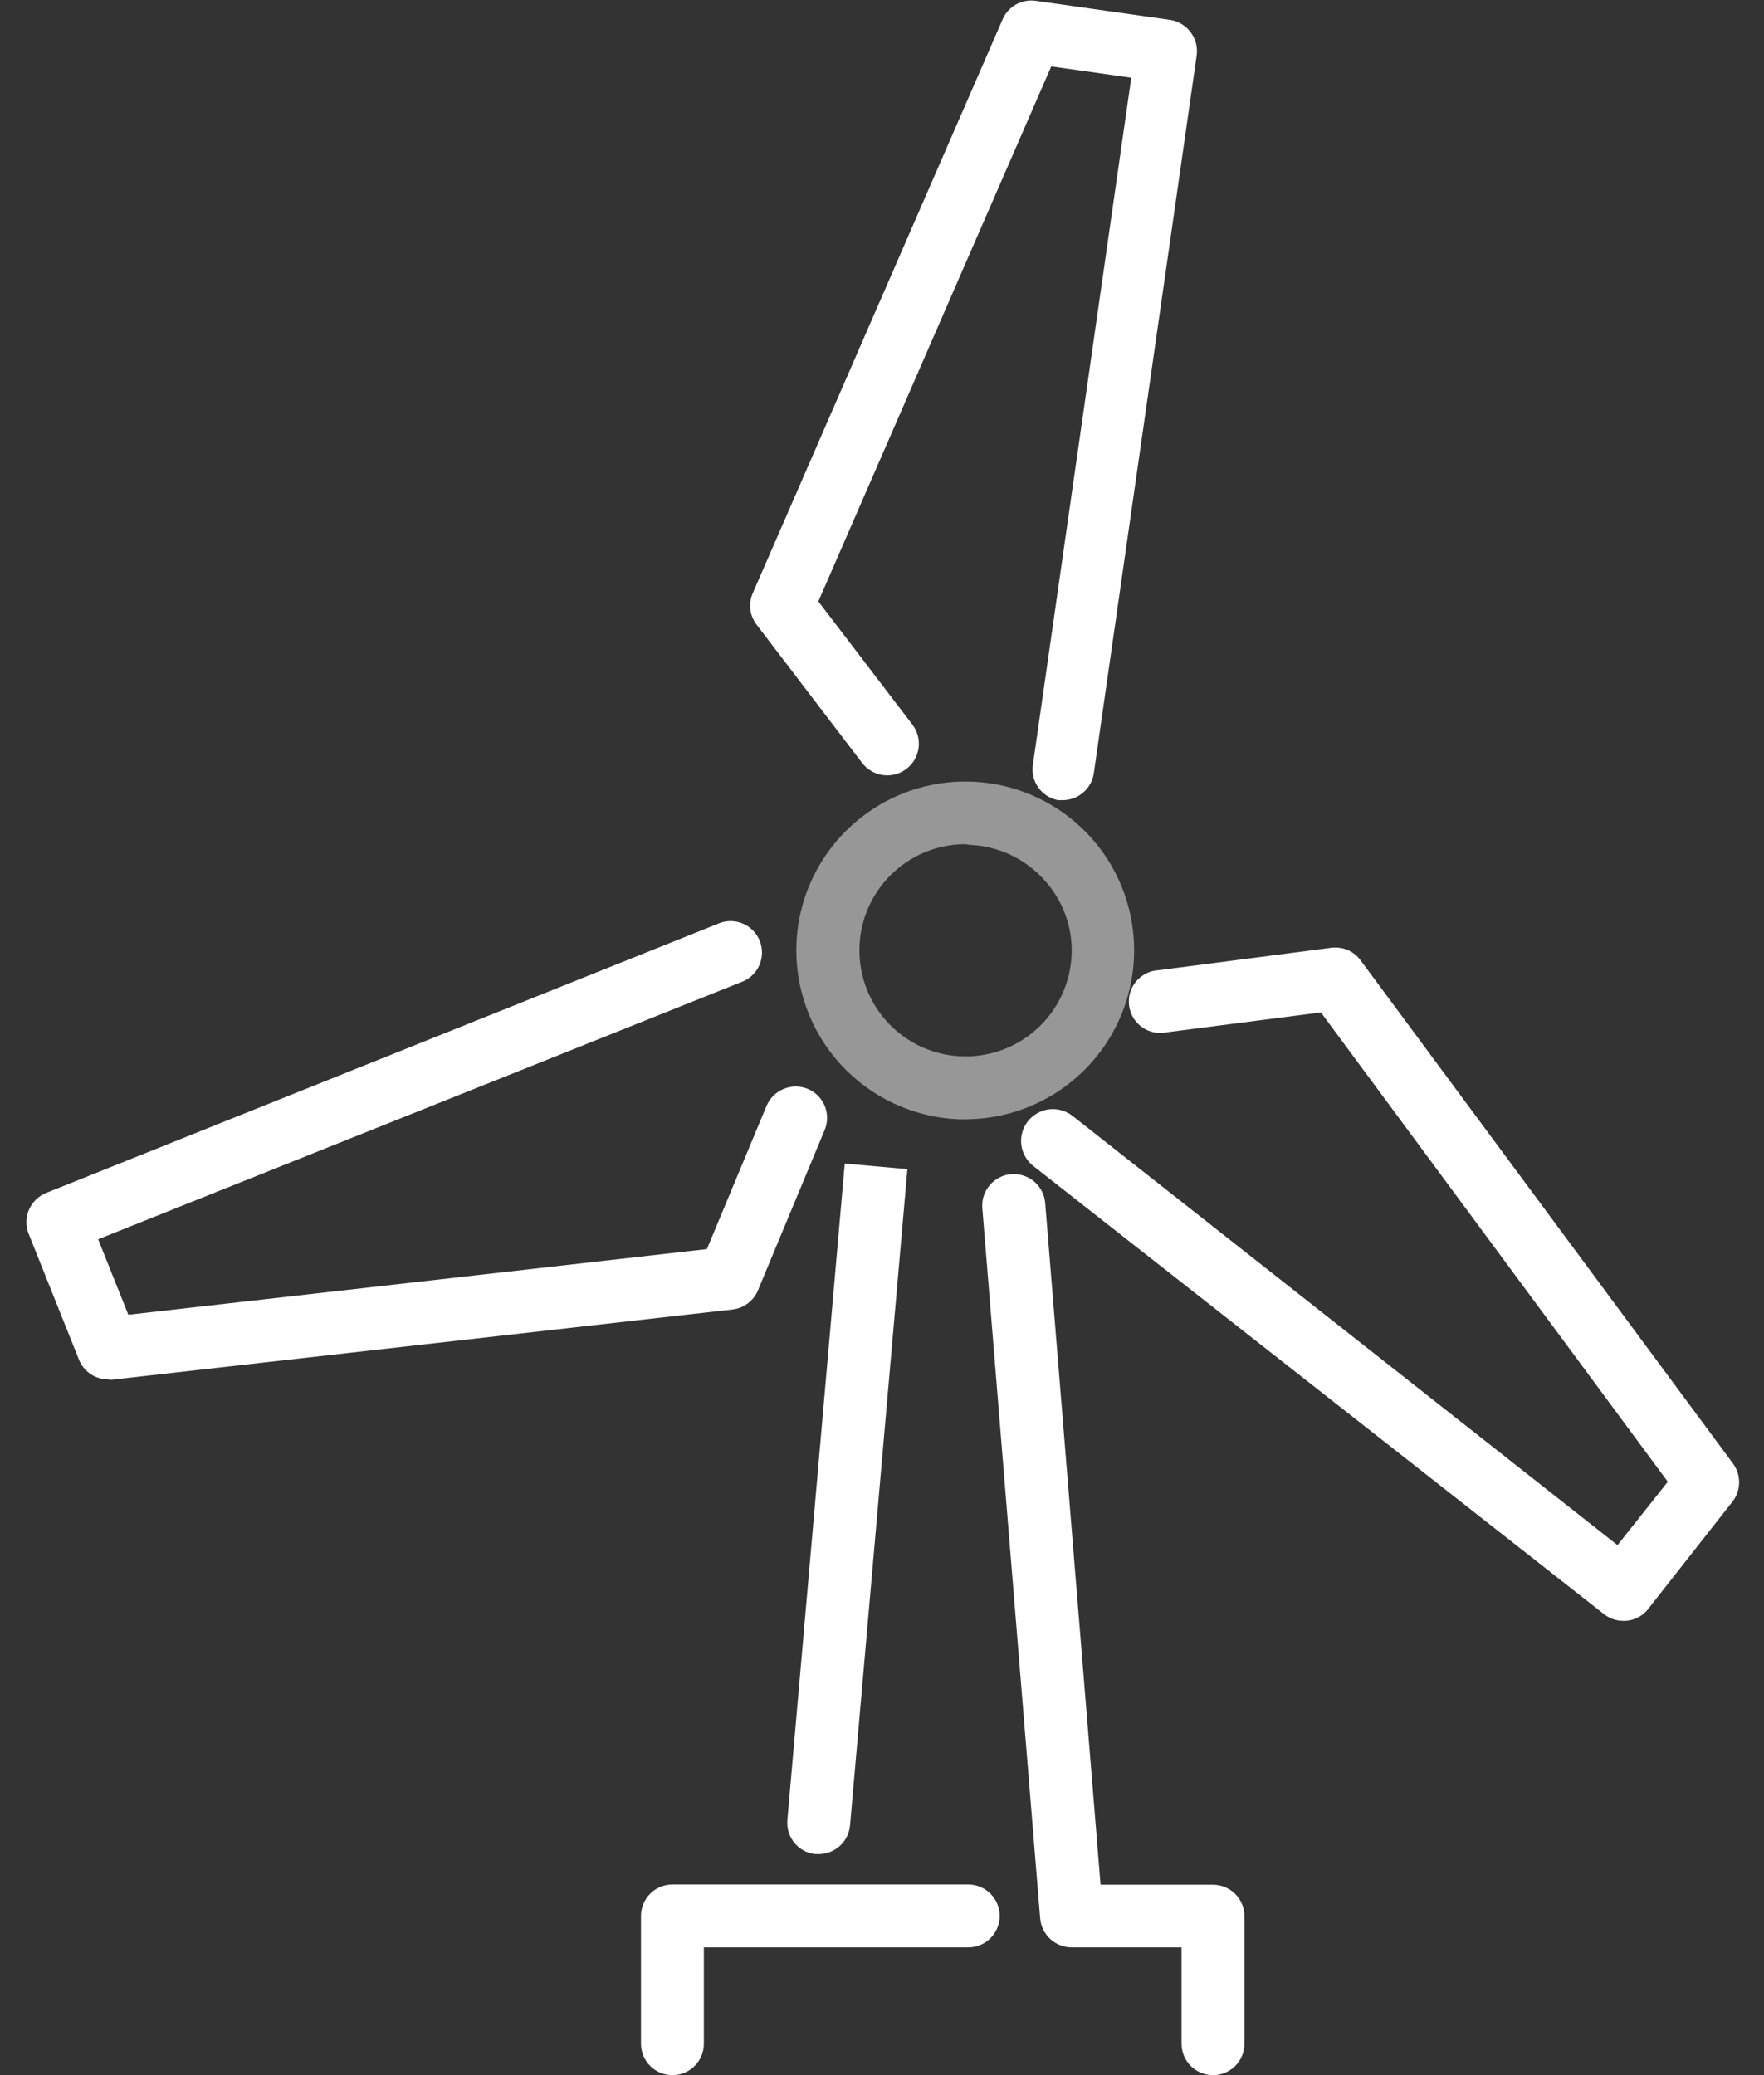
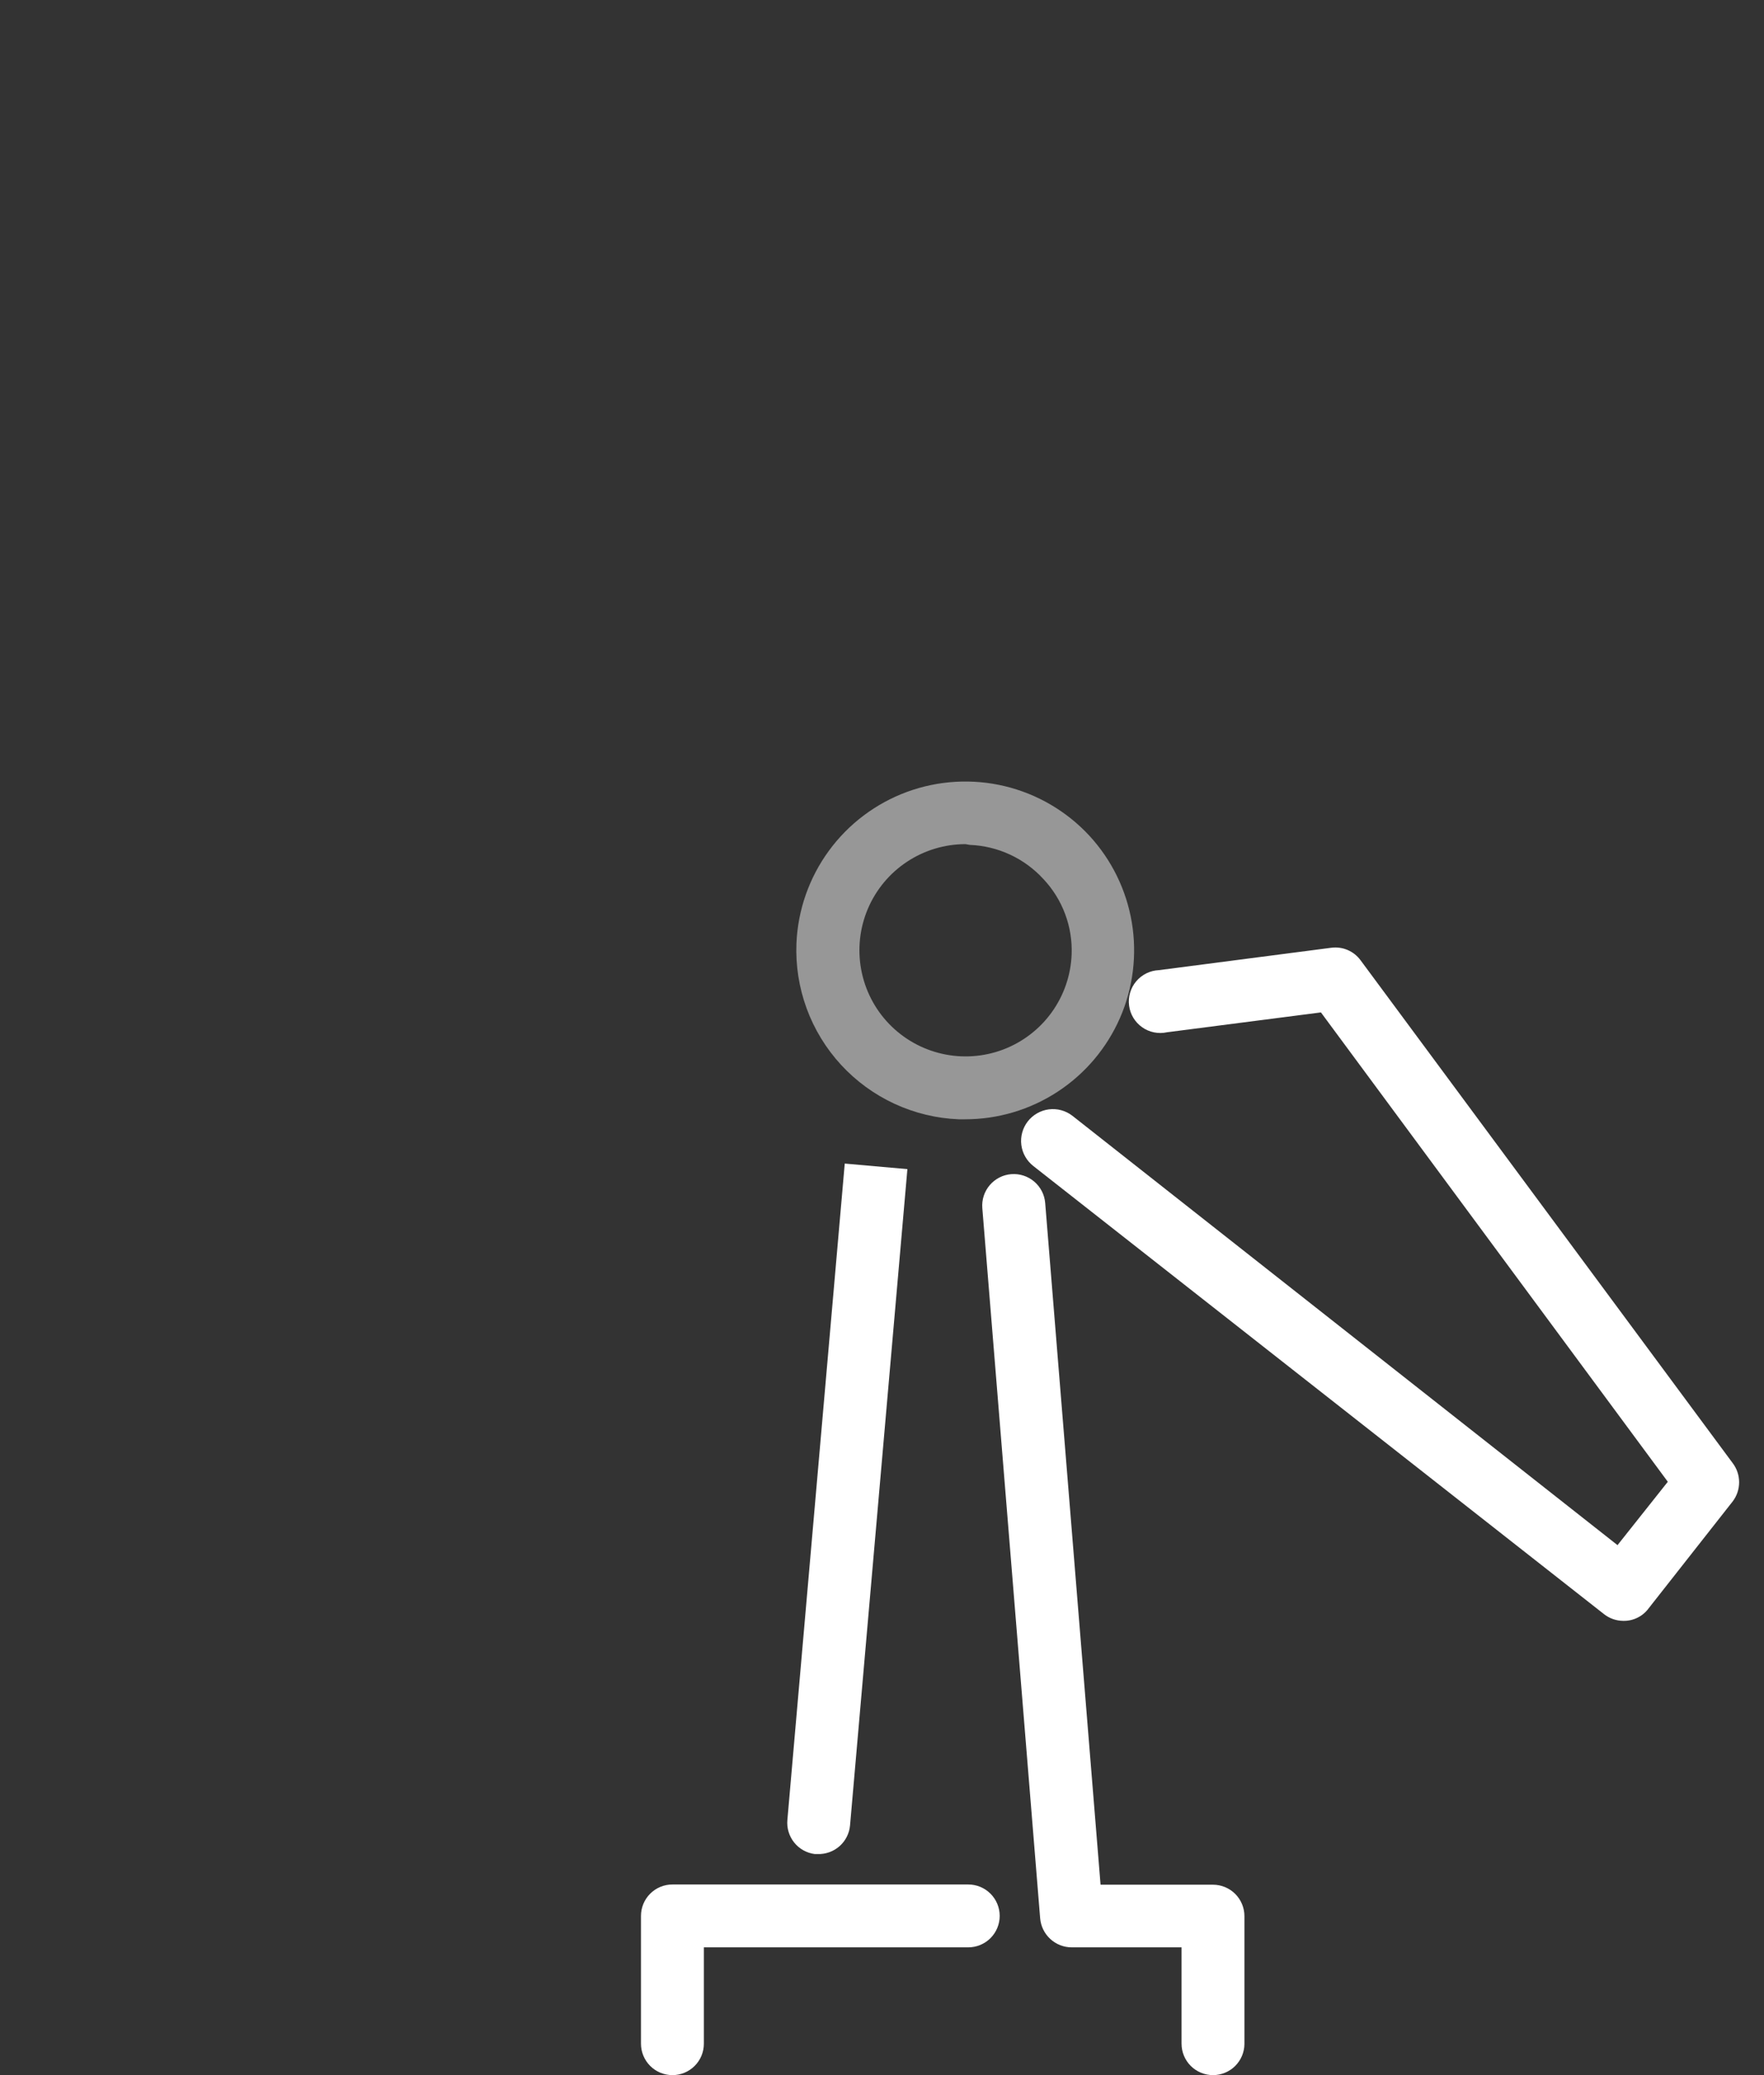
<svg xmlns="http://www.w3.org/2000/svg" width="68" height="80" viewBox="0 0 68 80" fill="none">
  <rect x="0" y="0" width="68" height="80" fill="#333333" stroke="none" />
-   <path d="M40.962 30.846H40.787C40.479 30.789 40.206 30.614 40.025 30.359C39.844 30.104 39.769 29.788 39.818 29.479L43.609 2.996L40.525 2.56L31.546 23.185L35.173 27.937C35.368 28.194 35.453 28.518 35.41 28.838C35.366 29.159 35.197 29.448 34.94 29.644C34.683 29.839 34.358 29.924 34.038 29.881C33.718 29.837 33.429 29.668 33.233 29.411L29.17 24.087C29.038 23.918 28.953 23.716 28.926 23.503C28.898 23.289 28.929 23.072 29.015 22.875L38.654 0.737C38.758 0.5 38.937 0.303 39.162 0.175C39.387 0.048 39.648 -0.003 39.905 0.029L45.102 0.766C45.42 0.814 45.707 0.985 45.899 1.243C46.092 1.501 46.175 1.824 46.13 2.143L42.164 29.818C42.12 30.105 41.974 30.367 41.754 30.555C41.533 30.744 41.252 30.847 40.962 30.846Z" fill="white" />
-   <path d="M4.171 53.178C3.929 53.18 3.693 53.108 3.492 52.973C3.291 52.839 3.136 52.646 3.046 52.422L1.107 47.573C1.047 47.425 1.016 47.267 1.018 47.108C1.019 46.949 1.051 46.791 1.113 46.644C1.176 46.497 1.266 46.364 1.38 46.252C1.493 46.141 1.628 46.052 1.776 45.992L27.735 35.588C28.032 35.476 28.36 35.485 28.651 35.612C28.941 35.74 29.169 35.977 29.287 36.271C29.405 36.565 29.403 36.894 29.282 37.187C29.16 37.48 28.928 37.713 28.637 37.837L3.783 47.777L4.947 50.686L27.25 48.155L29.548 42.637C29.672 42.34 29.91 42.103 30.207 41.98C30.505 41.856 30.84 41.856 31.138 41.978C31.286 42.039 31.419 42.129 31.532 42.243C31.644 42.356 31.733 42.49 31.794 42.638C31.854 42.786 31.884 42.944 31.884 43.104C31.883 43.263 31.85 43.421 31.788 43.568L29.218 49.745C29.136 49.943 29.003 50.115 28.833 50.244C28.663 50.374 28.461 50.456 28.249 50.482L4.258 53.197L4.171 53.178Z" fill="white" />
  <path d="M62.576 62.487C62.305 62.486 62.042 62.394 61.829 62.225L39.837 44.955C39.709 44.856 39.603 44.733 39.523 44.593C39.443 44.454 39.391 44.299 39.371 44.139C39.351 43.98 39.362 43.817 39.405 43.662C39.447 43.507 39.52 43.361 39.618 43.234C39.717 43.106 39.84 43 39.98 42.92C40.12 42.84 40.274 42.788 40.434 42.768C40.594 42.748 40.756 42.759 40.911 42.802C41.067 42.844 41.212 42.917 41.34 43.016L62.353 59.568L64.292 57.125L50.92 39.03L44.986 39.796C44.822 39.832 44.652 39.833 44.487 39.8C44.322 39.767 44.166 39.7 44.029 39.603C43.892 39.507 43.776 39.382 43.689 39.239C43.602 39.095 43.546 38.934 43.525 38.768C43.503 38.601 43.516 38.432 43.564 38.271C43.611 38.109 43.691 37.96 43.8 37.831C43.908 37.703 44.041 37.598 44.192 37.524C44.343 37.45 44.508 37.408 44.675 37.401L51.318 36.538C51.531 36.51 51.747 36.539 51.945 36.622C52.143 36.706 52.315 36.841 52.443 37.013L66.794 56.407C66.955 56.619 67.041 56.878 67.041 57.144C67.041 57.41 66.955 57.669 66.794 57.881L63.555 62.002C63.443 62.156 63.296 62.28 63.125 62.364C62.955 62.449 62.766 62.491 62.576 62.487Z" fill="white" />
  <g opacity="0.49">
    <path d="M37.218 43.151H36.956C36.1 43.116 35.259 42.913 34.481 42.553C33.703 42.193 33.004 41.683 32.423 41.053C31.842 40.423 31.391 39.684 31.096 38.88C30.801 38.075 30.667 37.22 30.702 36.364C30.757 35.079 31.192 33.84 31.95 32.802C32.708 31.764 33.757 30.973 34.963 30.529C36.17 30.086 37.481 30.009 38.731 30.308C39.981 30.608 41.115 31.271 41.989 32.213C42.849 33.144 43.419 34.305 43.629 35.555C43.839 36.805 43.68 38.088 43.172 39.249C42.663 40.41 41.828 41.397 40.767 42.09C39.706 42.783 38.466 43.152 37.199 43.151H37.218ZM37.218 32.543C36.416 32.544 35.632 32.78 34.963 33.223C34.294 33.666 33.77 34.295 33.456 35.033C33.142 35.772 33.052 36.586 33.197 37.375C33.342 38.164 33.715 38.893 34.271 39.471C34.827 40.049 35.541 40.451 36.324 40.627C37.106 40.803 37.923 40.745 38.673 40.461C39.423 40.176 40.073 39.678 40.542 39.027C41.011 38.376 41.278 37.601 41.31 36.8C41.331 36.267 41.246 35.736 41.059 35.236C40.873 34.737 40.589 34.28 40.224 33.891C39.861 33.494 39.423 33.173 38.936 32.947C38.448 32.72 37.92 32.593 37.383 32.572L37.218 32.543Z" fill="white" />
  </g>
  <path d="M25.921 80C25.6 80 25.291 79.873 25.064 79.645C24.837 79.418 24.709 79.11 24.709 78.788V73.862C24.709 73.54 24.837 73.232 25.064 73.005C25.291 72.778 25.6 72.65 25.921 72.65H37.325C37.646 72.65 37.955 72.778 38.182 73.005C38.409 73.232 38.537 73.54 38.537 73.862C38.537 74.183 38.409 74.492 38.182 74.719C37.955 74.946 37.646 75.074 37.325 75.074H27.133V78.788C27.133 79.11 27.006 79.418 26.778 79.645C26.551 79.873 26.243 80 25.921 80Z" fill="white" />
  <path d="M46.759 80C46.438 80 46.13 79.872 45.902 79.645C45.675 79.418 45.547 79.109 45.547 78.788V75.074H41.31C41.005 75.073 40.712 74.958 40.487 74.751C40.263 74.545 40.124 74.263 40.097 73.959L37.867 46.575C37.854 46.416 37.873 46.255 37.922 46.103C37.971 45.952 38.05 45.811 38.154 45.689C38.257 45.568 38.384 45.468 38.526 45.395C38.668 45.322 38.823 45.278 38.982 45.266C39.142 45.253 39.302 45.272 39.453 45.321C39.605 45.37 39.746 45.449 39.868 45.552C39.989 45.656 40.089 45.782 40.162 45.924C40.235 46.066 40.279 46.222 40.291 46.381L42.425 72.659H46.759C47.081 72.659 47.389 72.787 47.616 73.014C47.844 73.242 47.971 73.55 47.971 73.872V78.798C47.969 79.118 47.84 79.423 47.613 79.649C47.386 79.874 47.079 80 46.759 80Z" fill="white" />
  <path d="M31.517 71.477H31.41C31.097 71.438 30.811 71.278 30.614 71.032C30.417 70.785 30.323 70.472 30.353 70.158L32.564 44.858L34.979 45.072L32.768 70.371C32.741 70.681 32.596 70.968 32.363 71.174C32.13 71.379 31.827 71.488 31.517 71.477Z" fill="white" />
</svg>